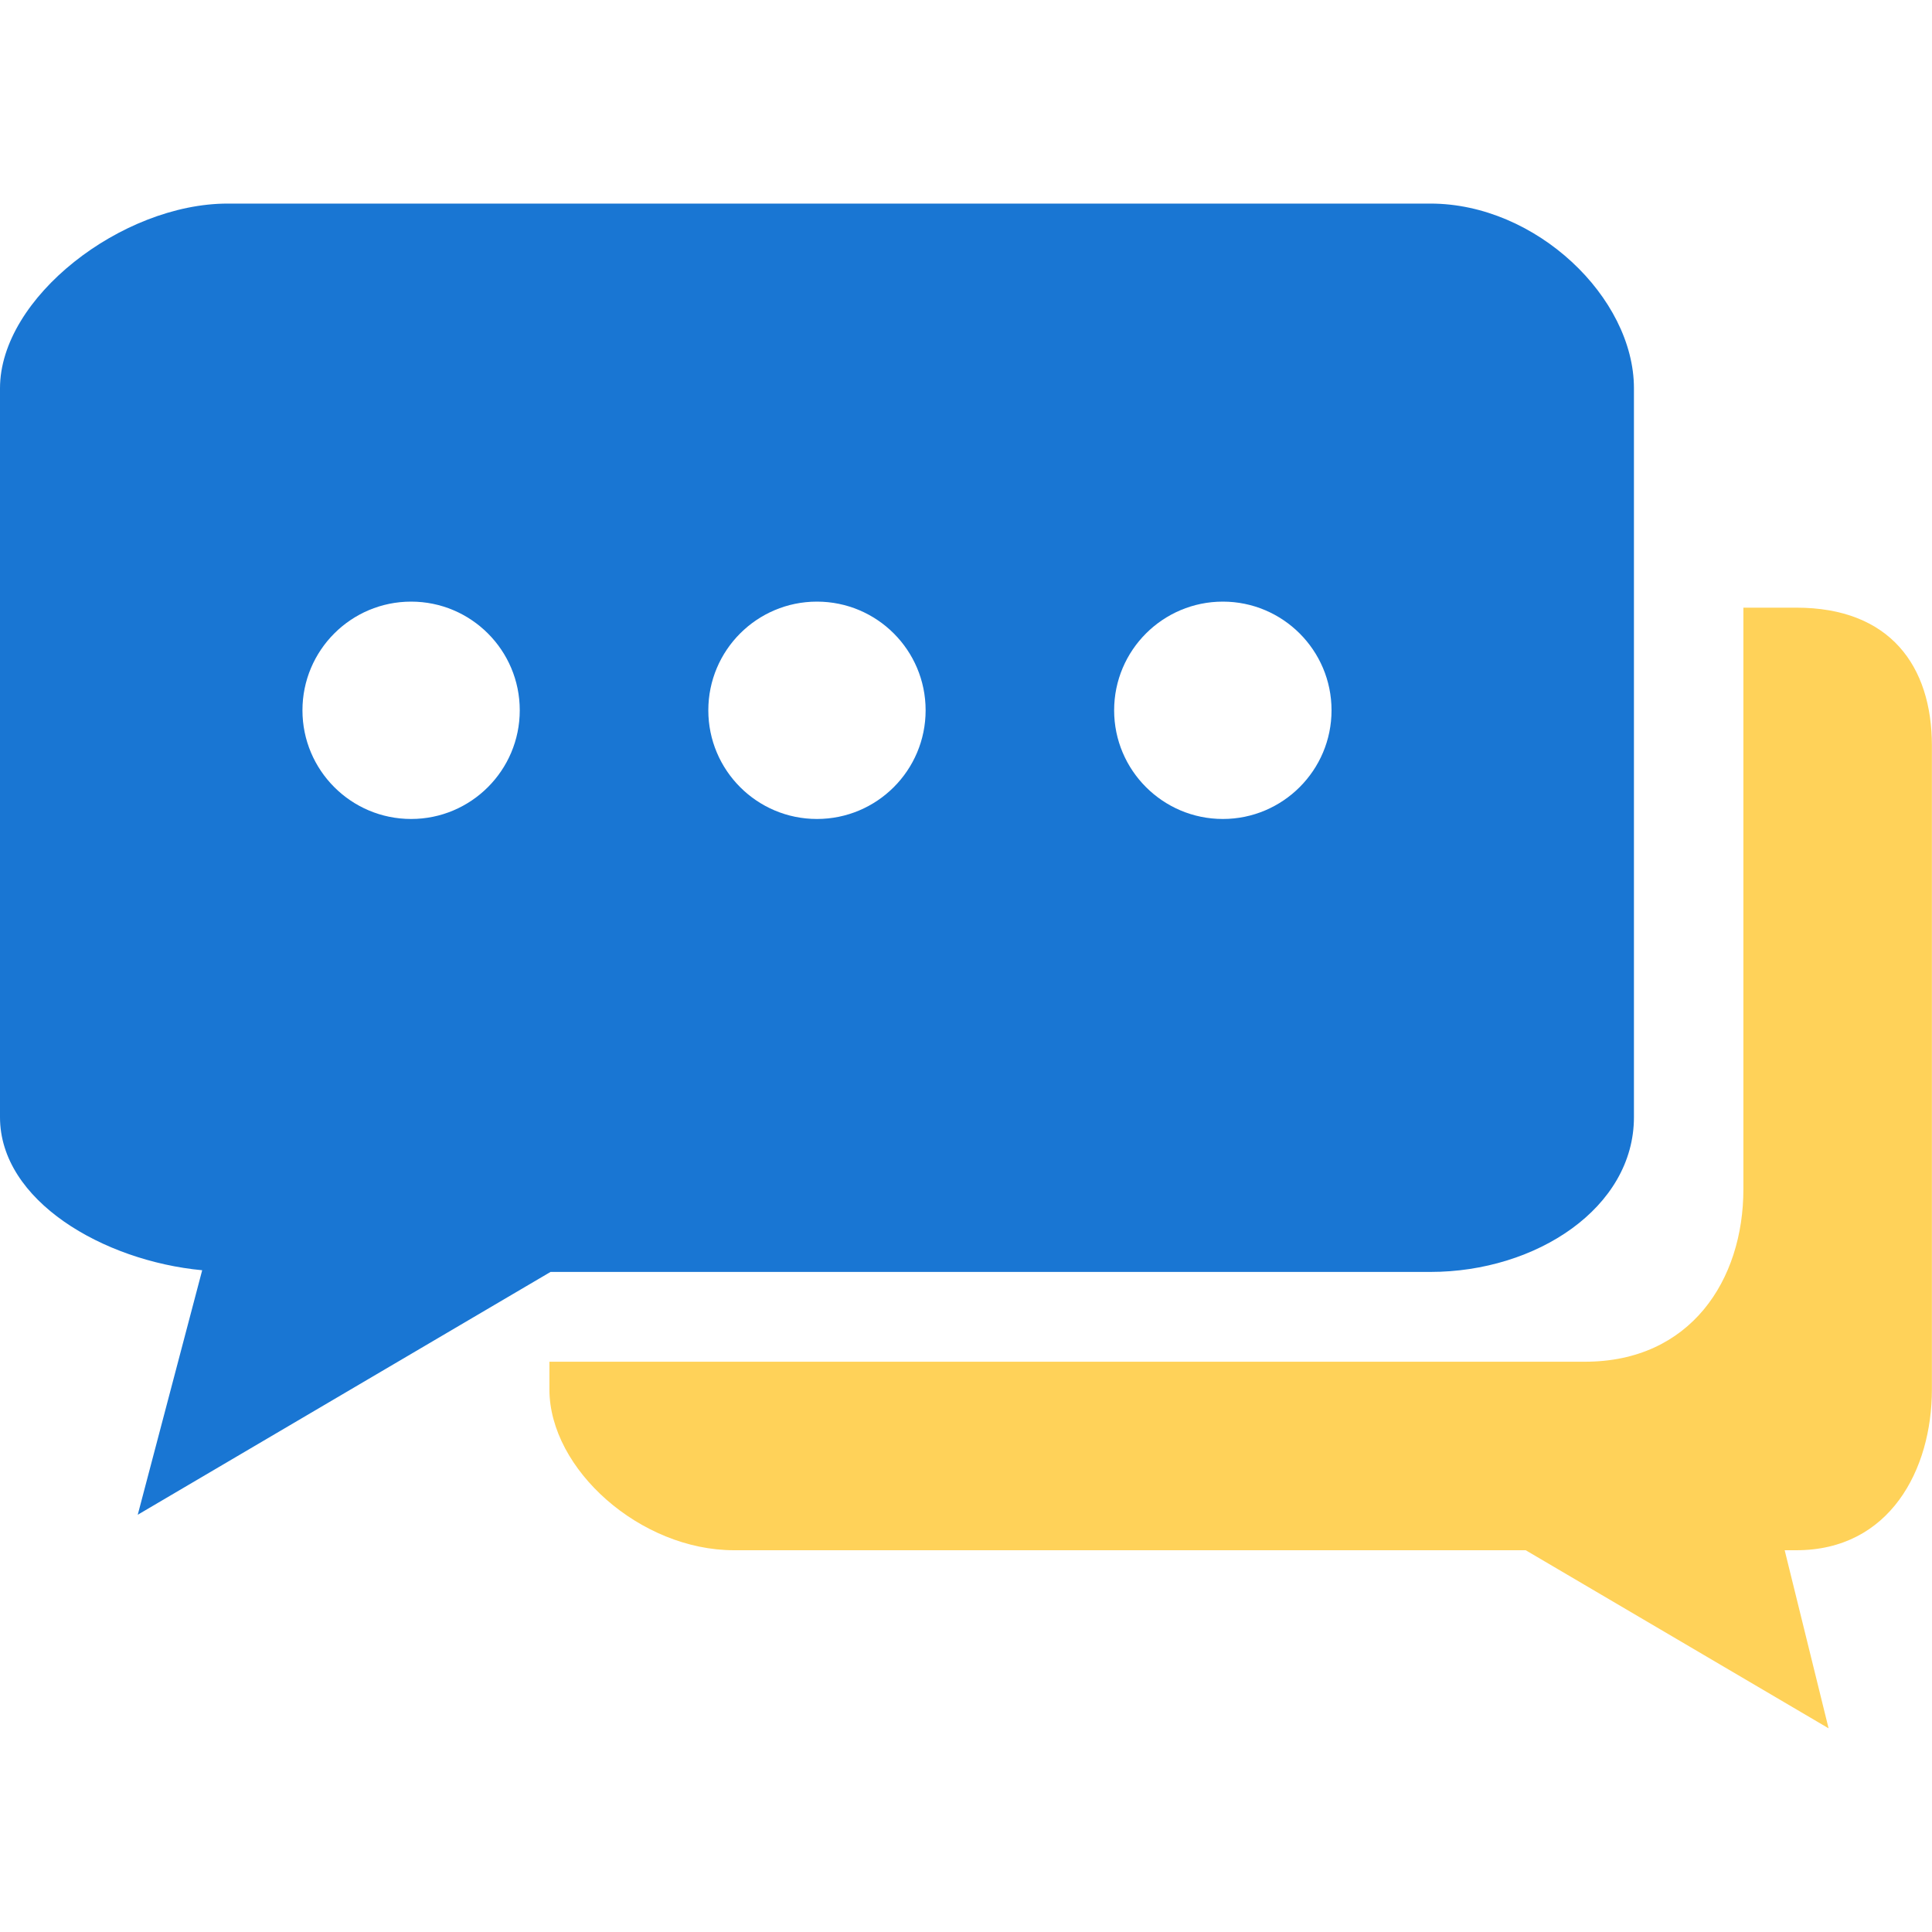
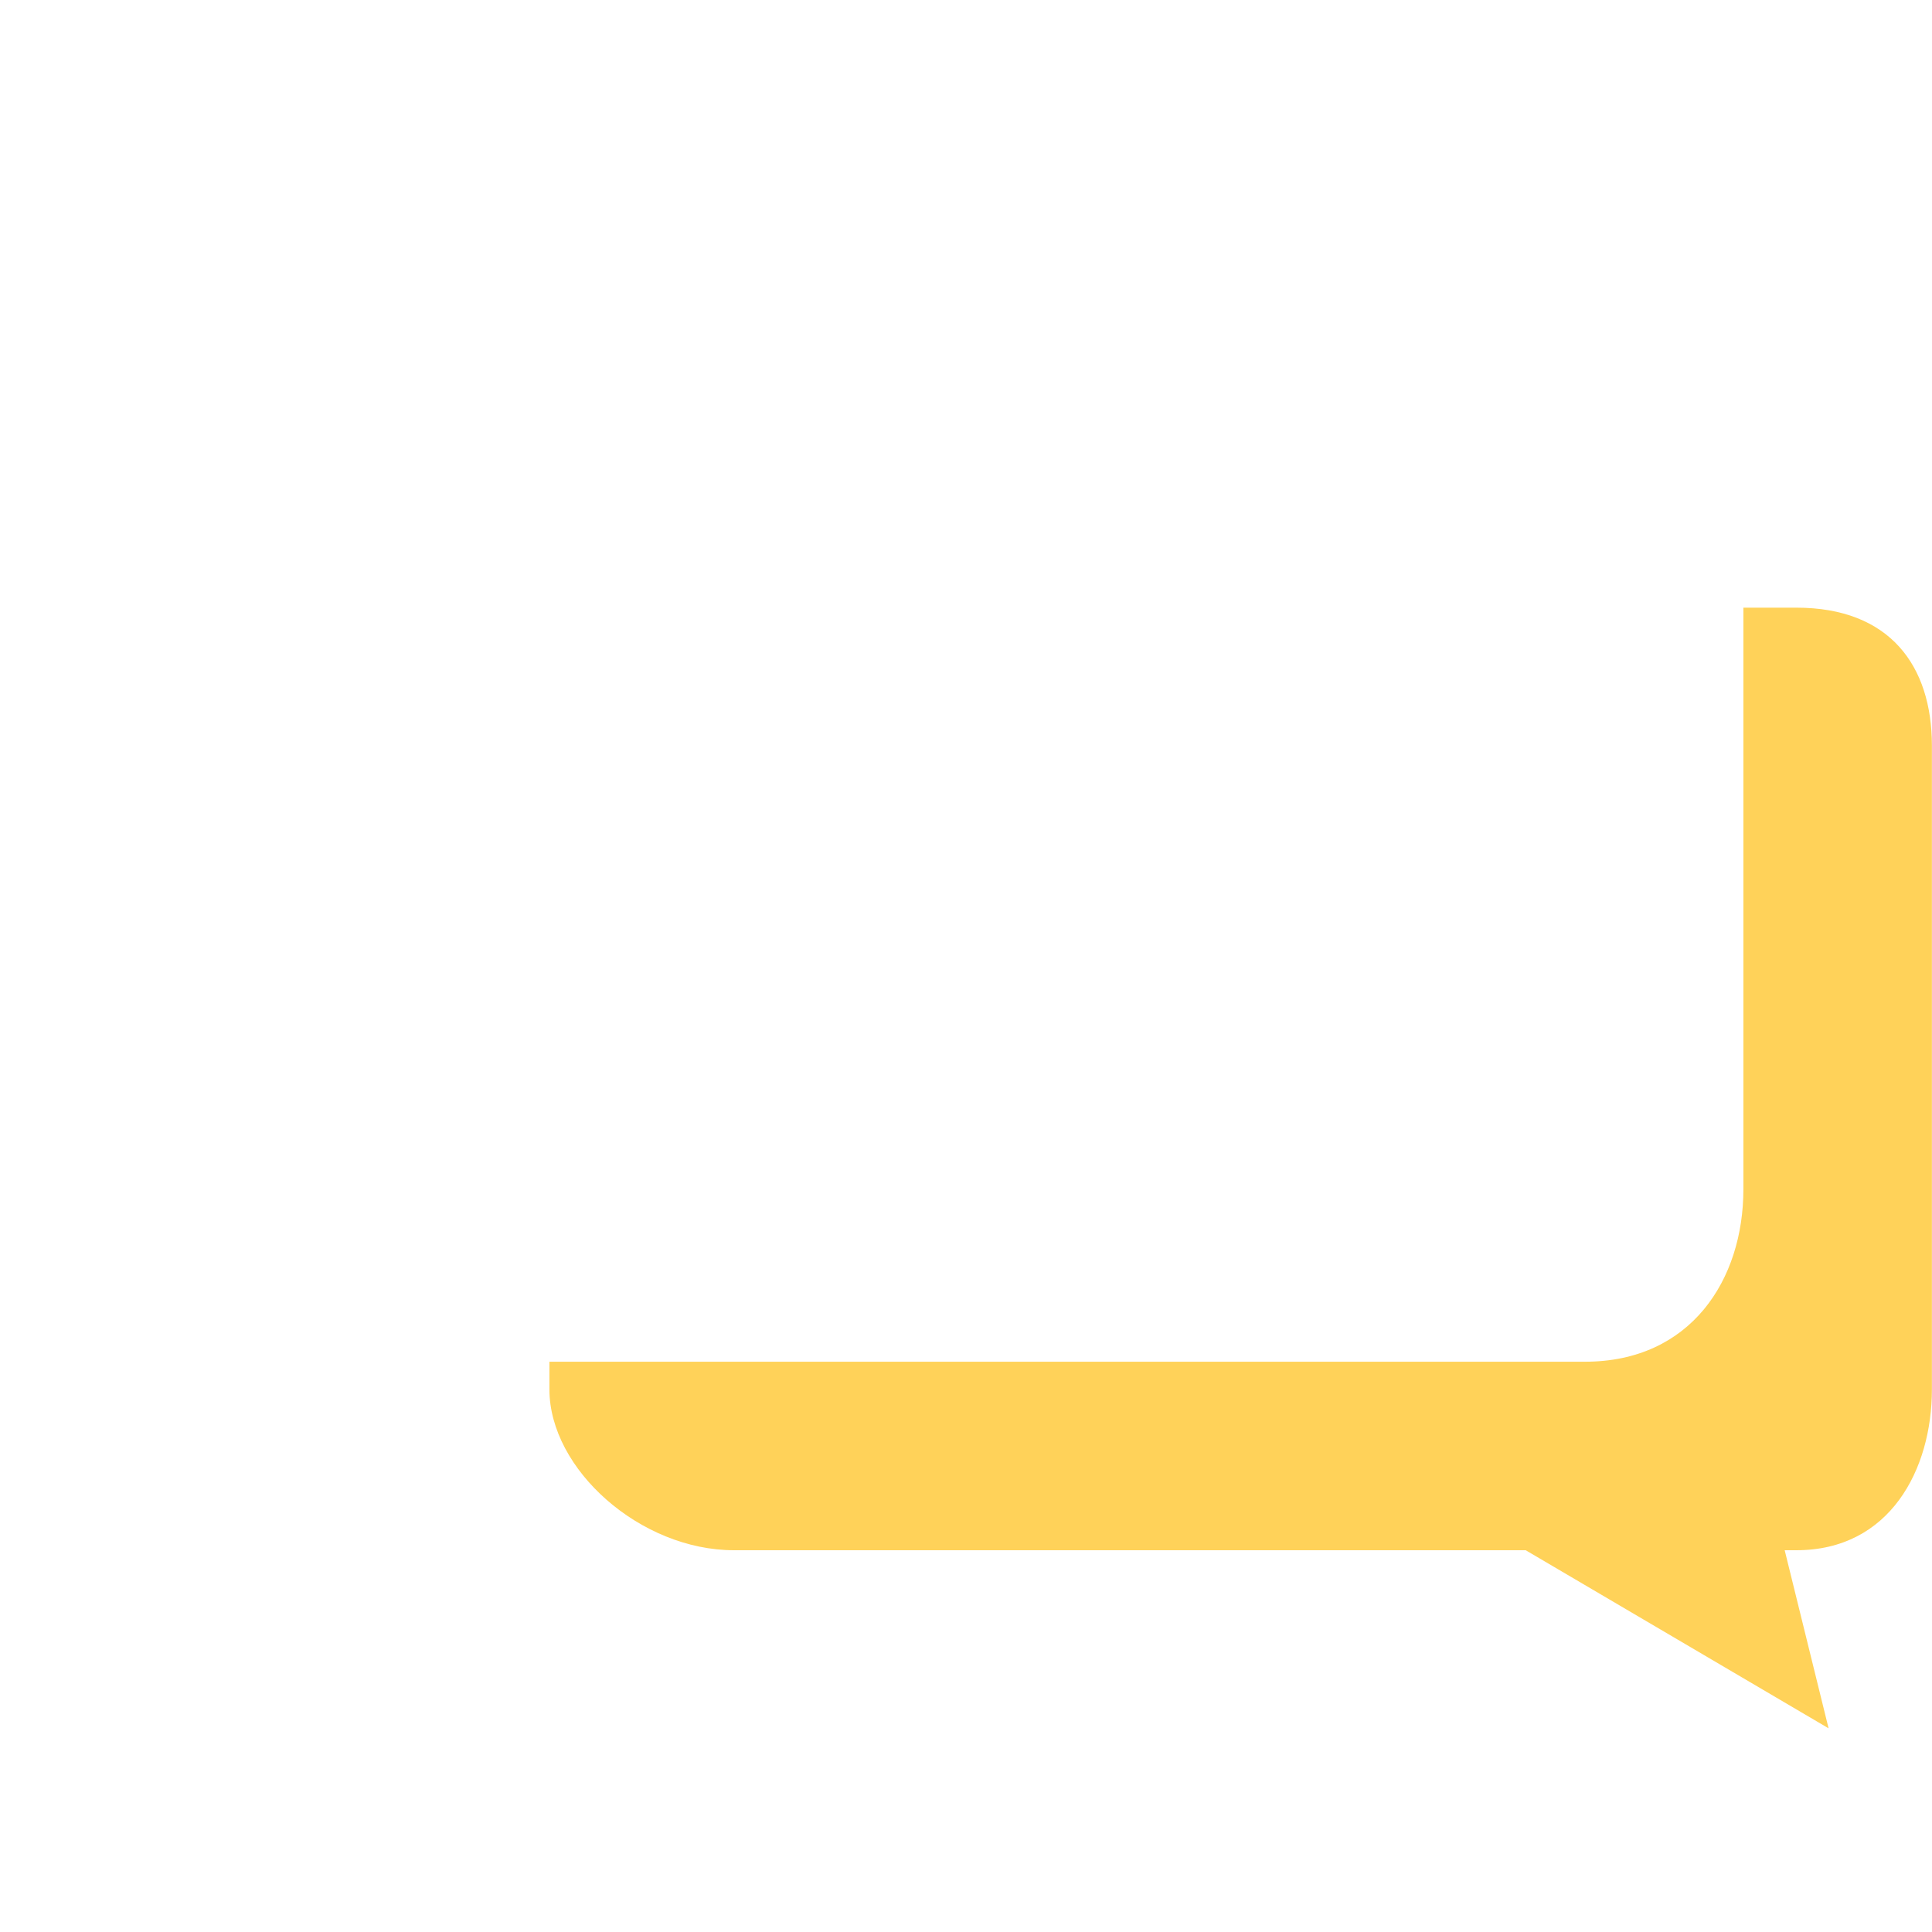
<svg xmlns="http://www.w3.org/2000/svg" width="40" height="40" viewBox="0 0 40 40" fill="none">
  <path d="M37.191 12.581H36.095V24.623C36.095 26.497 35.004 28.193 32.815 28.193H11.375V28.765C11.375 30.423 13.26 32.096 15.196 32.096H31.588L37.859 35.783L36.95 32.096H37.191C39.126 32.096 39.998 30.427 39.998 28.765V15.44C39.998 13.782 39.126 12.581 37.191 12.581Z" fill="#FFD259" />
-   <path d="M29.616 4.215H4.713C2.522 4.215 0 6.162 0 8.038V23.13C0 24.858 2.136 26.106 4.186 26.299L2.852 31.361L11.398 26.334H29.616C31.807 26.334 33.829 25.005 33.829 23.13V10.92V8.038C33.829 6.162 31.806 4.215 29.616 4.215ZM8.512 16.956C7.269 16.956 6.262 15.948 6.262 14.706C6.262 13.463 7.269 12.456 8.512 12.456C9.753 12.456 10.761 13.463 10.761 14.706C10.761 15.948 9.753 16.956 8.512 16.956ZM16.914 16.956C15.672 16.956 14.665 15.948 14.665 14.706C14.665 13.463 15.672 12.456 16.914 12.456C18.157 12.456 19.164 13.463 19.164 14.706C19.164 15.948 18.157 16.956 16.914 16.956ZM25.318 16.956C24.076 16.956 23.067 15.948 23.067 14.706C23.067 13.463 24.076 12.456 25.318 12.456C26.558 12.456 27.568 13.463 27.568 14.706C27.568 15.948 26.558 16.956 25.318 16.956Z" fill="#1976D3" />
</svg>